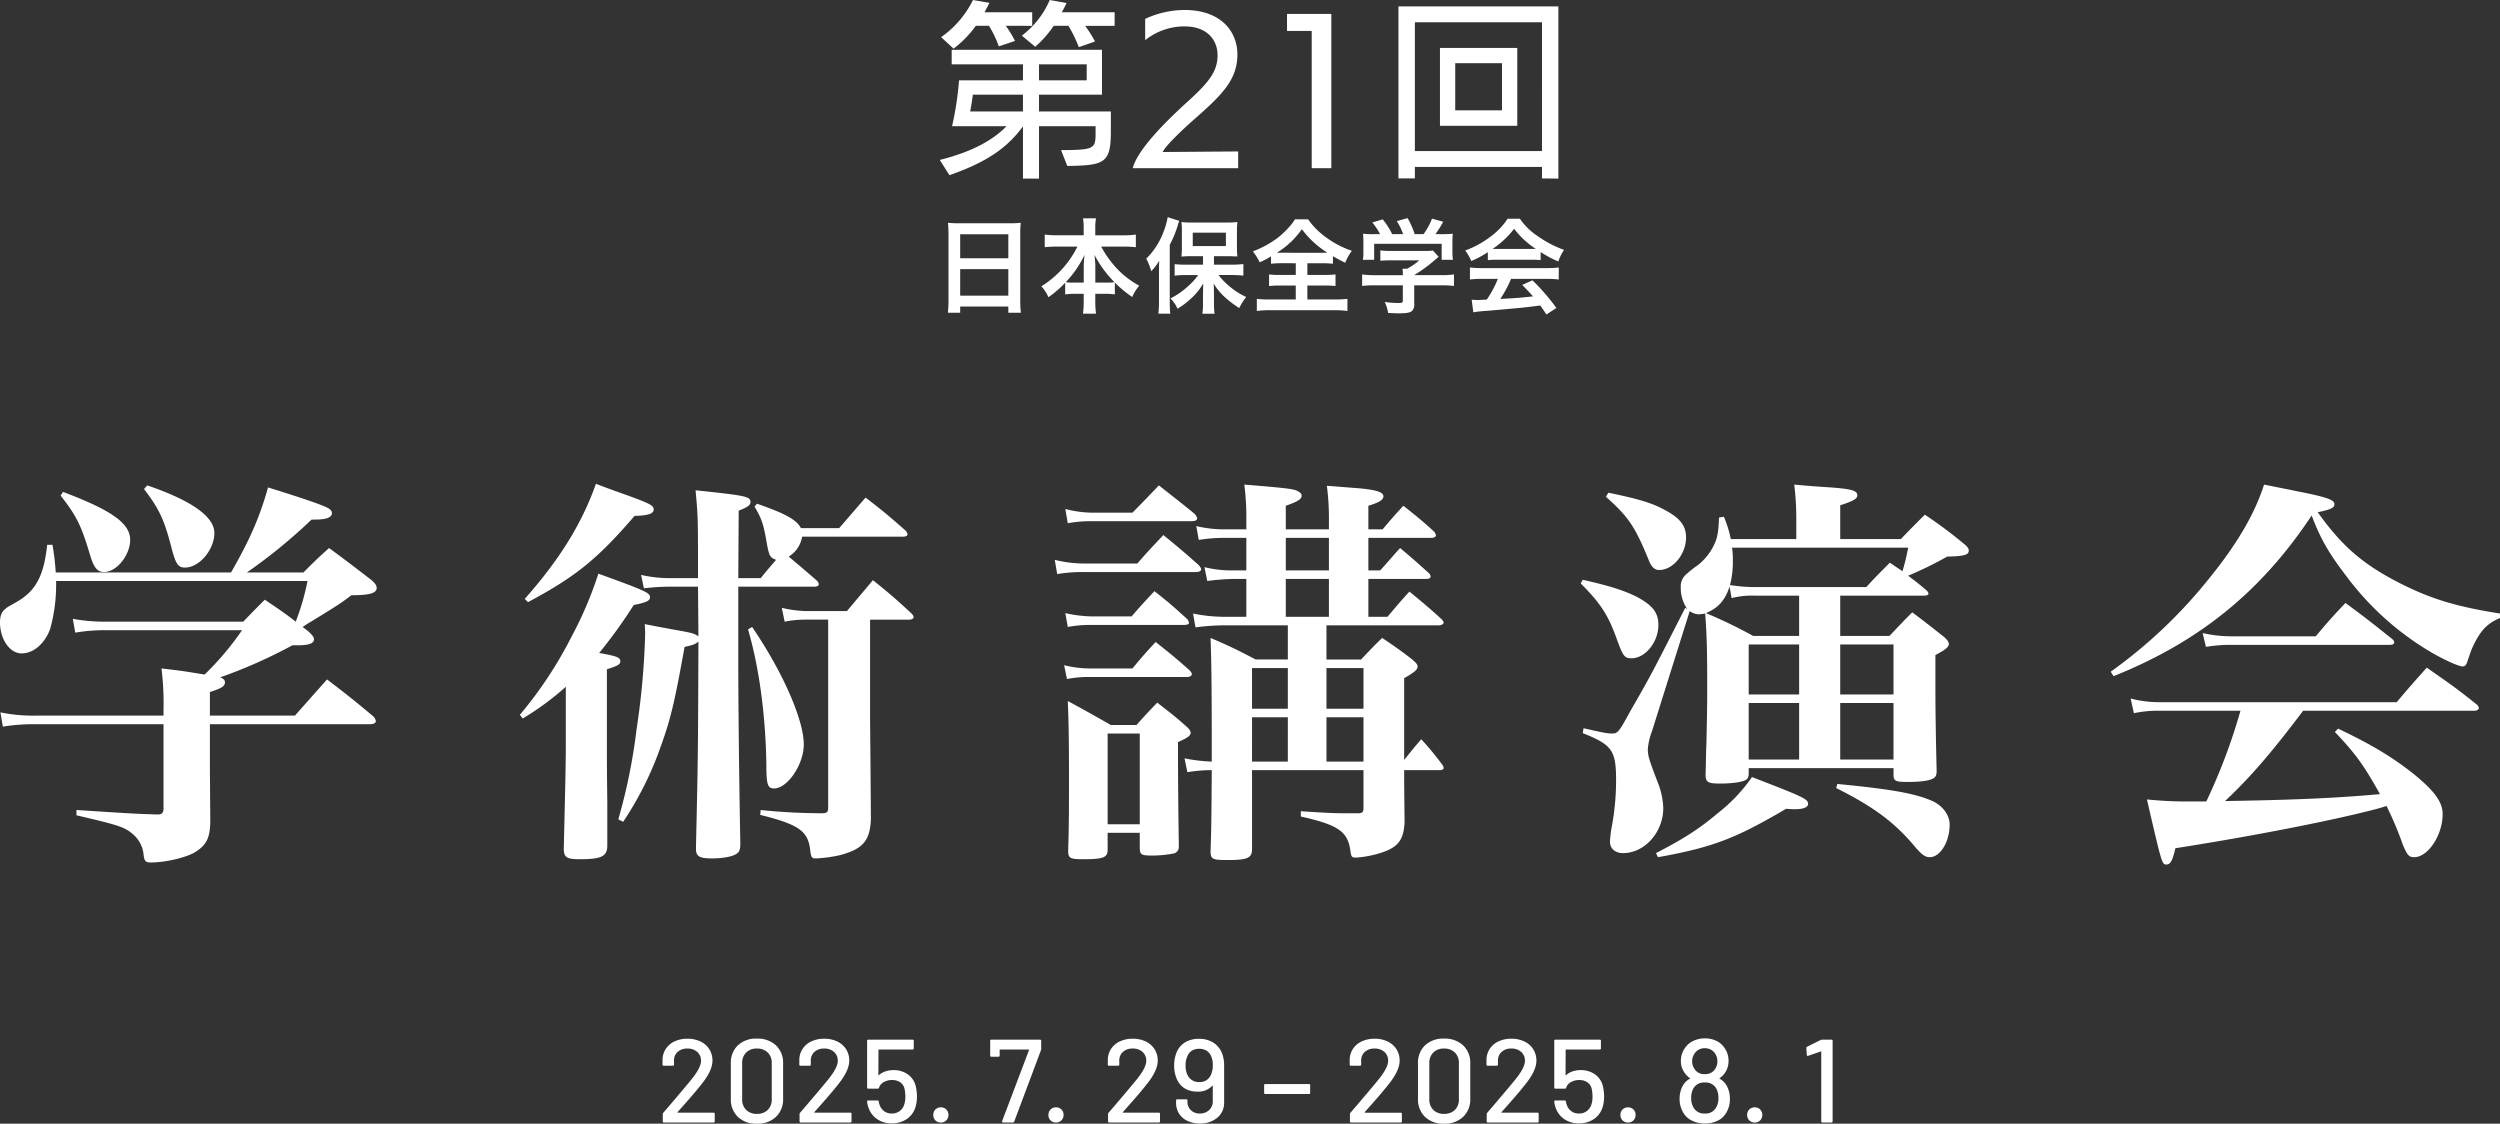
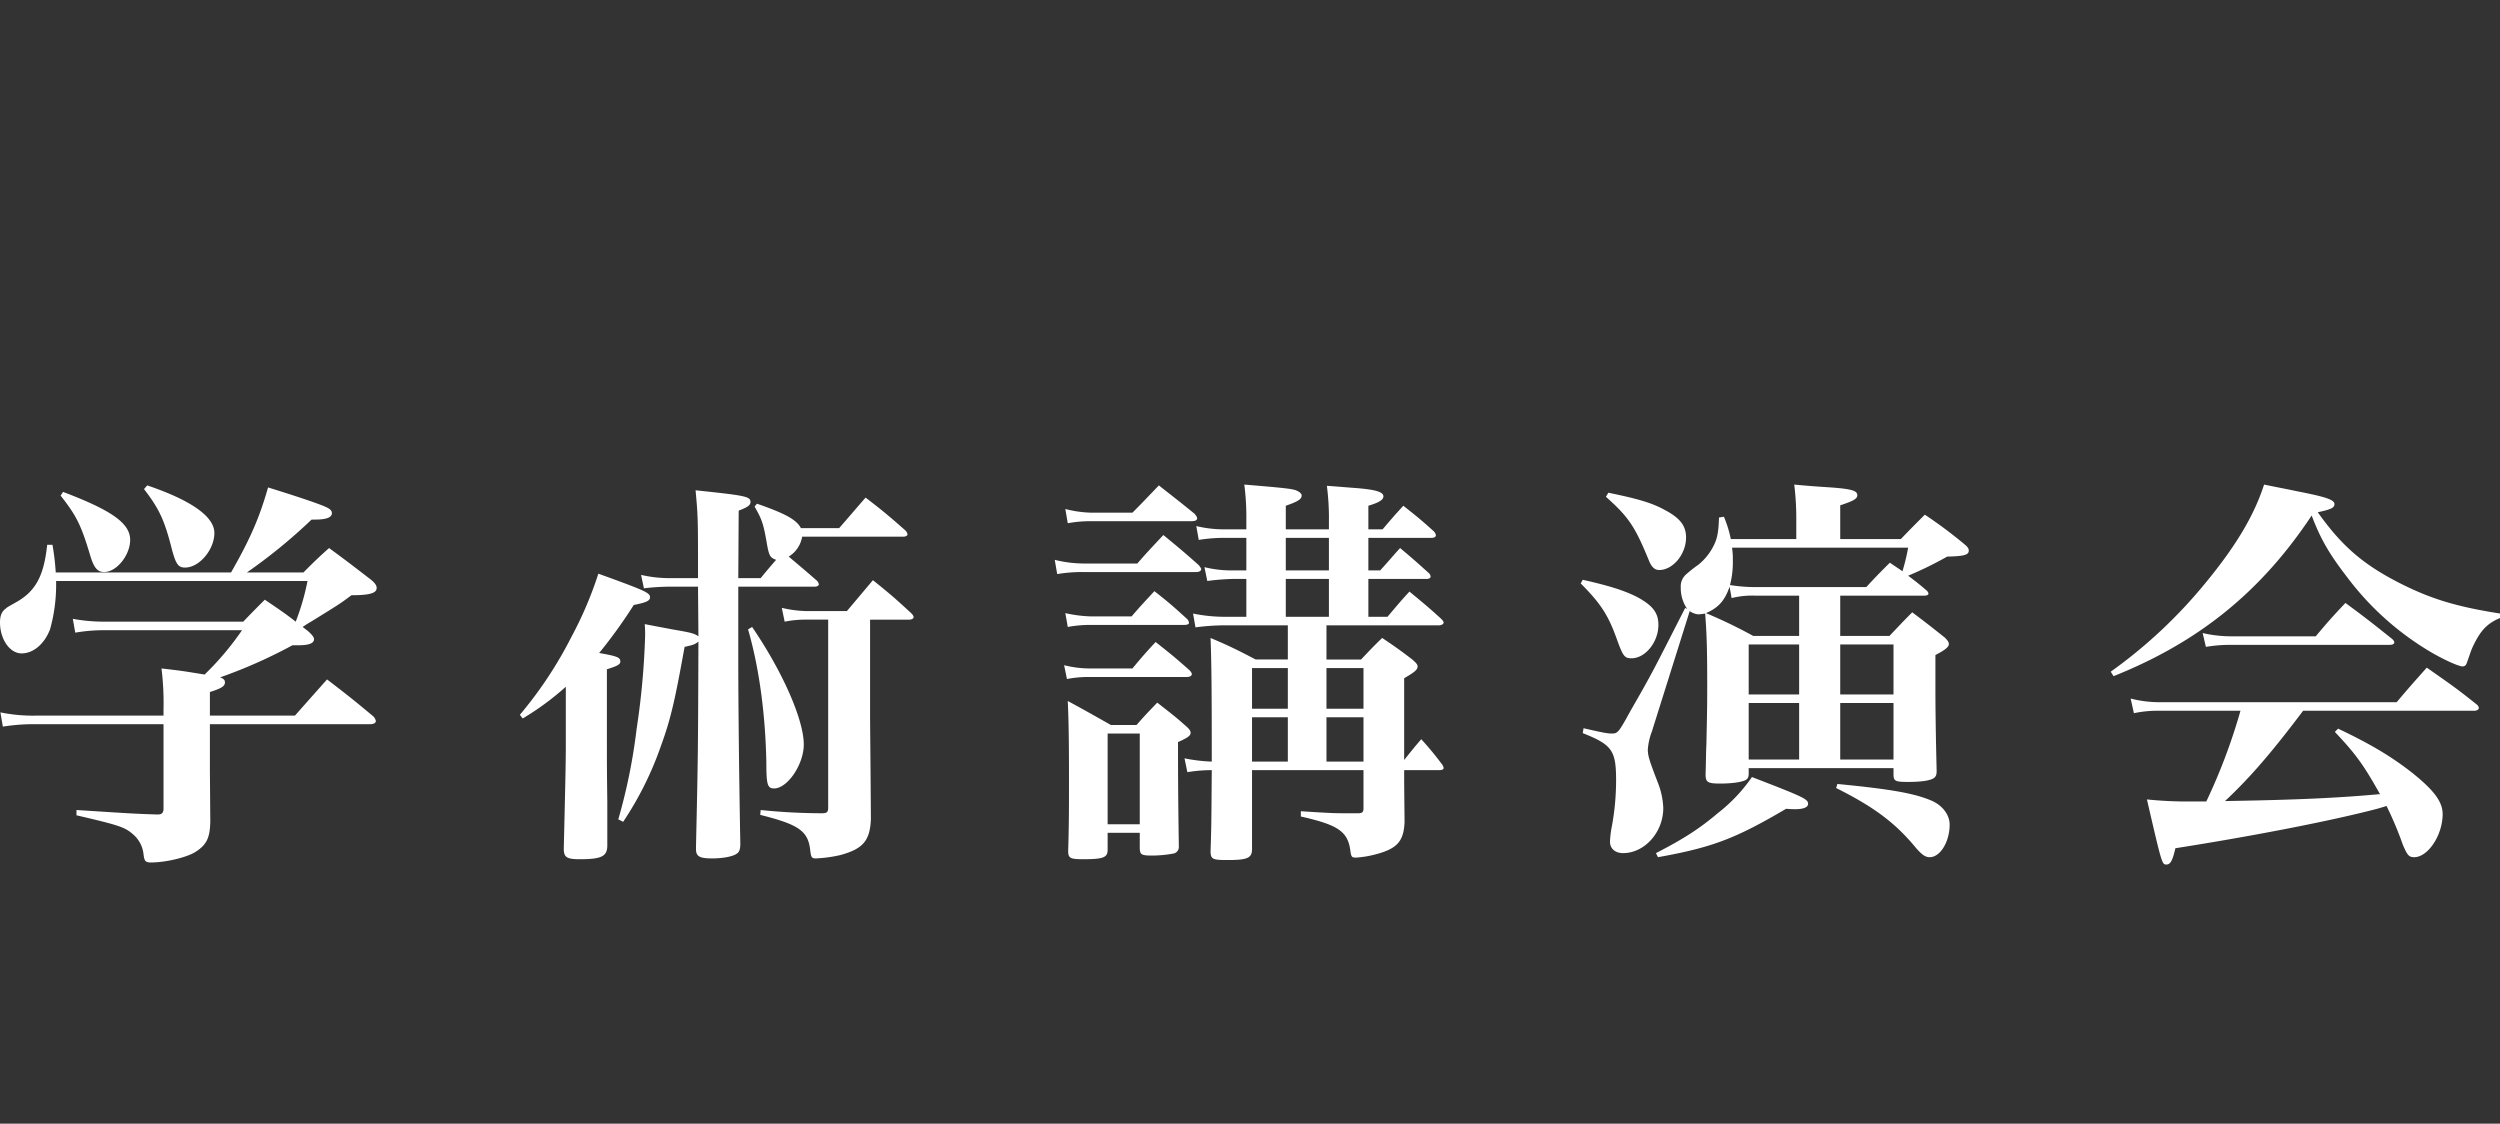
<svg xmlns="http://www.w3.org/2000/svg" width="676.06" height="303.874" viewBox="0 0 676.06 303.874">
  <rect x="0" y="0" width="676.06" height="303.874" fill="#333333" stroke="none" />
  <g transform="translate(-70.18 -645.446)">
-     <path d="M-154.592-2.816a.106.106,0,0,0,0,.112.108.108,0,0,0,.1.048h9.632a.283.283,0,0,1,.32.32V-.32a.283.283,0,0,1-.32.32h-13.408a.283.283,0,0,1-.32-.32V-2.272a.524.524,0,0,1,.16-.384q1.088-1.248,4.992-5.856l2.208-2.656q2.976-3.552,2.976-5.5a3.1,3.1,0,0,0-1.008-2.416A3.83,3.83,0,0,0-151.936-20a3.731,3.731,0,0,0-2.656.928,3.08,3.08,0,0,0-.96,2.432v.96a.283.283,0,0,1-.32.32h-2.464a.283.283,0,0,1-.32-.32v-1.376A5.454,5.454,0,0,1-157.712-20a5.7,5.7,0,0,1,2.384-1.968,8.064,8.064,0,0,1,3.392-.688,7.918,7.918,0,0,1,3.584.768,5.713,5.713,0,0,1,2.368,2.112,5.657,5.657,0,0,1,.832,3.04q0,2.656-2.88,6.272-1.28,1.632-3.04,3.664T-154.592-2.816ZM-133.152.32a7.078,7.078,0,0,1-5.136-1.84,6.557,6.557,0,0,1-1.9-4.944v-9.472a6.5,6.5,0,0,1,1.9-4.928,7.114,7.114,0,0,1,5.136-1.824,7.229,7.229,0,0,1,5.168,1.824,6.447,6.447,0,0,1,1.936,4.928v9.472a6.5,6.5,0,0,1-1.936,4.944A7.192,7.192,0,0,1-133.152.32Zm0-2.656a4.012,4.012,0,0,0,2.944-1.072,3.839,3.839,0,0,0,1.088-2.864v-9.792a3.839,3.839,0,0,0-1.088-2.864A4.012,4.012,0,0,0-133.152-20a3.925,3.925,0,0,0-2.88,1.072,3.839,3.839,0,0,0-1.088,2.864v9.792a3.839,3.839,0,0,0,1.088,2.864A3.925,3.925,0,0,0-133.152-2.336Zm15.552-.48a.106.106,0,0,0,0,.112.108.108,0,0,0,.1.048h9.632a.283.283,0,0,1,.32.32V-.32a.283.283,0,0,1-.32.32H-121.28a.283.283,0,0,1-.32-.32V-2.272a.524.524,0,0,1,.16-.384q1.088-1.248,4.992-5.856l2.208-2.656q2.976-3.552,2.976-5.5a3.1,3.1,0,0,0-1.008-2.416A3.83,3.83,0,0,0-114.944-20a3.731,3.731,0,0,0-2.656.928,3.08,3.08,0,0,0-.96,2.432v.96a.283.283,0,0,1-.32.32h-2.464a.283.283,0,0,1-.32-.32v-1.376A5.454,5.454,0,0,1-120.72-20a5.7,5.7,0,0,1,2.384-1.968,8.064,8.064,0,0,1,3.392-.688,7.918,7.918,0,0,1,3.584.768,5.713,5.713,0,0,1,2.368,2.112,5.657,5.657,0,0,1,.832,3.04q0,2.656-2.88,6.272-1.28,1.632-3.04,3.664T-117.6-2.816Zm27.392-7.1a11.961,11.961,0,0,1,.352,2.912,9.651,9.651,0,0,1-.384,2.784A5.9,5.9,0,0,1-92.56-.976a6.927,6.927,0,0,1-4.08,1.2,6.852,6.852,0,0,1-4-1.152,6.076,6.076,0,0,1-2.336-3.136,5.554,5.554,0,0,1-.352-1.568V-5.7q0-.256.288-.256h2.528a.289.289,0,0,1,.32.288,5.581,5.581,0,0,0,.16.672A3.6,3.6,0,0,0-98.8-3.12a3.35,3.35,0,0,0,2.128.688,3.478,3.478,0,0,0,2.224-.72,3.554,3.554,0,0,0,1.232-2,6.093,6.093,0,0,0,.224-1.856,9.318,9.318,0,0,0-.192-1.952,2.836,2.836,0,0,0-1.136-1.872,3.763,3.763,0,0,0-2.256-.656,4.476,4.476,0,0,0-2.24.56A2.582,2.582,0,0,0-100.1-9.44a.359.359,0,0,1-.352.288h-2.56a.283.283,0,0,1-.32-.32V-22.08a.283.283,0,0,1,.32-.32H-91.04a.283.283,0,0,1,.32.32v2.016a.283.283,0,0,1-.32.32h-9.088a.113.113,0,0,0-.128.128l-.032,6.688q0,.192.16.1a5.128,5.128,0,0,1,1.776-1.008,6.685,6.685,0,0,1,2.128-.336,6.6,6.6,0,0,1,3.856,1.12A5.384,5.384,0,0,1-90.208-9.92ZM-83.392,0a1.993,1.993,0,0,1-1.472-.576,1.993,1.993,0,0,1-.576-1.472,1.993,1.993,0,0,1,.576-1.472A1.993,1.993,0,0,1-83.392-4.1a1.993,1.993,0,0,1,1.472.576,1.993,1.993,0,0,1,.576,1.472A1.993,1.993,0,0,1-81.92-.576,1.993,1.993,0,0,1-83.392,0ZM-66.56,0a.276.276,0,0,1-.24-.112.27.27,0,0,1-.016-.272l7.264-19.2a.106.106,0,0,0,0-.112.108.108,0,0,0-.1-.048H-67.36a.113.113,0,0,0-.128.128v1.5a.283.283,0,0,1-.32.32h-1.92a.283.283,0,0,1-.32-.32V-22.08a.283.283,0,0,1,.32-.32h13.152a.283.283,0,0,1,.32.32v2.144a1.75,1.75,0,0,1-.064.384l-7.232,19.3A.352.352,0,0,1-63.9,0Zm14.3,0a1.993,1.993,0,0,1-1.472-.576A1.993,1.993,0,0,1-54.3-2.048a1.993,1.993,0,0,1,.576-1.472A1.993,1.993,0,0,1-52.256-4.1a1.993,1.993,0,0,1,1.472.576,1.993,1.993,0,0,1,.576,1.472,1.993,1.993,0,0,1-.576,1.472A1.993,1.993,0,0,1-52.256,0Zm18.08-2.816a.106.106,0,0,0,0,.112.108.108,0,0,0,.1.048h9.632a.283.283,0,0,1,.32.32V-.32a.283.283,0,0,1-.32.32H-37.856a.283.283,0,0,1-.32-.32V-2.272a.524.524,0,0,1,.16-.384q1.088-1.248,4.992-5.856l2.208-2.656q2.976-3.552,2.976-5.5a3.1,3.1,0,0,0-1.008-2.416A3.83,3.83,0,0,0-31.52-20a3.731,3.731,0,0,0-2.656.928,3.08,3.08,0,0,0-.96,2.432v.96a.283.283,0,0,1-.32.32H-37.92a.283.283,0,0,1-.32-.32v-1.376A5.454,5.454,0,0,1-37.3-20a5.7,5.7,0,0,1,2.384-1.968,8.064,8.064,0,0,1,3.392-.688,7.918,7.918,0,0,1,3.584.768,5.713,5.713,0,0,1,2.368,2.112,5.657,5.657,0,0,1,.832,3.04q0,2.656-2.88,6.272Q-28.9-8.832-30.656-6.8T-34.176-2.816ZM-7.264-18.464a9.211,9.211,0,0,1,.48,3.1V-5.5A5.249,5.249,0,0,1-8.608-1.312,7.057,7.057,0,0,1-13.376.256a7.591,7.591,0,0,1-3.344-.7,5.357,5.357,0,0,1-2.256-1.968,5.3,5.3,0,0,1-.8-2.9v-.64a.283.283,0,0,1,.32-.32h2.432a.283.283,0,0,1,.32.32v.288a3.1,3.1,0,0,0,.928,2.336,3.311,3.311,0,0,0,2.4.9,3.554,3.554,0,0,0,2.528-.928,3.214,3.214,0,0,0,.992-2.464V-9.856a.108.108,0,0,0-.048-.1q-.048-.032-.112.032a5.038,5.038,0,0,1-4,1.568,6.5,6.5,0,0,1-3.248-.768,5.335,5.335,0,0,1-2.128-2.24,8.594,8.594,0,0,1-.9-4.064,9.074,9.074,0,0,1,.608-3.424,5.711,5.711,0,0,1,2.3-2.8,7,7,0,0,1,3.776-.976,7.05,7.05,0,0,1,4,1.088A5.971,5.971,0,0,1-7.264-18.464Zm-3.1,5.6a6.249,6.249,0,0,0,.512-2.72,5.542,5.542,0,0,0-.416-2.272,3.2,3.2,0,0,0-1.248-1.552,3.686,3.686,0,0,0-2.016-.528,3.605,3.605,0,0,0-2,.528,3.069,3.069,0,0,0-1.2,1.52,5.636,5.636,0,0,0-.48,2.464,5.57,5.57,0,0,0,.544,2.624,3.313,3.313,0,0,0,3.136,1.856A3.206,3.206,0,0,0-10.368-12.864ZM4.352-7.712a.283.283,0,0,1-.32-.32V-10.08a.283.283,0,0,1,.32-.32H16.16a.283.283,0,0,1,.32.32v2.048a.283.283,0,0,1-.32.32Zm26.88,4.9a.106.106,0,0,0,0,.112.108.108,0,0,0,.1.048H40.96a.283.283,0,0,1,.32.32V-.32a.283.283,0,0,1-.32.32H27.552a.283.283,0,0,1-.32-.32V-2.272a.524.524,0,0,1,.16-.384Q28.48-3.9,32.384-8.512l2.208-2.656q2.976-3.552,2.976-5.5a3.1,3.1,0,0,0-1.008-2.416A3.83,3.83,0,0,0,33.888-20a3.731,3.731,0,0,0-2.656.928,3.08,3.08,0,0,0-.96,2.432v.96a.283.283,0,0,1-.32.32H27.488a.283.283,0,0,1-.32-.32v-1.376A5.454,5.454,0,0,1,28.112-20,5.7,5.7,0,0,1,30.5-21.968a8.064,8.064,0,0,1,3.392-.688,7.918,7.918,0,0,1,3.584.768,5.713,5.713,0,0,1,2.368,2.112,5.657,5.657,0,0,1,.832,3.04q0,2.656-2.88,6.272-1.28,1.632-3.04,3.664T31.232-2.816ZM52.672.32a7.078,7.078,0,0,1-5.136-1.84,6.557,6.557,0,0,1-1.9-4.944v-9.472a6.5,6.5,0,0,1,1.9-4.928,7.114,7.114,0,0,1,5.136-1.824,7.229,7.229,0,0,1,5.168,1.824,6.447,6.447,0,0,1,1.936,4.928v9.472A6.5,6.5,0,0,1,57.84-1.52,7.192,7.192,0,0,1,52.672.32Zm0-2.656a4.012,4.012,0,0,0,2.944-1.072A3.839,3.839,0,0,0,56.7-6.272v-9.792a3.839,3.839,0,0,0-1.088-2.864A4.012,4.012,0,0,0,52.672-20a3.925,3.925,0,0,0-2.88,1.072A3.839,3.839,0,0,0,48.7-16.064v9.792a3.839,3.839,0,0,0,1.088,2.864A3.925,3.925,0,0,0,52.672-2.336Zm15.552-.48a.106.106,0,0,0,0,.112.108.108,0,0,0,.1.048h9.632a.283.283,0,0,1,.32.32V-.32a.283.283,0,0,1-.32.32H64.544a.283.283,0,0,1-.32-.32V-2.272a.524.524,0,0,1,.16-.384Q65.472-3.9,69.376-8.512l2.208-2.656q2.976-3.552,2.976-5.5a3.1,3.1,0,0,0-1.008-2.416A3.83,3.83,0,0,0,70.88-20a3.731,3.731,0,0,0-2.656.928,3.08,3.08,0,0,0-.96,2.432v.96a.283.283,0,0,1-.32.32H64.48a.283.283,0,0,1-.32-.32v-1.376A5.454,5.454,0,0,1,65.1-20a5.7,5.7,0,0,1,2.384-1.968,8.064,8.064,0,0,1,3.392-.688,7.918,7.918,0,0,1,3.584.768,5.713,5.713,0,0,1,2.368,2.112,5.657,5.657,0,0,1,.832,3.04q0,2.656-2.88,6.272Q73.5-8.832,71.744-6.8T68.224-2.816Zm27.392-7.1a11.961,11.961,0,0,1,.352,2.912,9.651,9.651,0,0,1-.384,2.784,5.9,5.9,0,0,1-2.32,3.248,6.927,6.927,0,0,1-4.08,1.2,6.852,6.852,0,0,1-4-1.152,6.076,6.076,0,0,1-2.336-3.136A5.554,5.554,0,0,1,82.5-5.632V-5.7q0-.256.288-.256h2.528a.289.289,0,0,1,.32.288,5.581,5.581,0,0,0,.16.672A3.6,3.6,0,0,0,87.024-3.12a3.35,3.35,0,0,0,2.128.688,3.478,3.478,0,0,0,2.224-.72,3.554,3.554,0,0,0,1.232-2,6.093,6.093,0,0,0,.224-1.856A9.318,9.318,0,0,0,92.64-8.96,2.836,2.836,0,0,0,91.5-10.832a3.763,3.763,0,0,0-2.256-.656,4.476,4.476,0,0,0-2.24.56,2.582,2.582,0,0,0-1.28,1.488.359.359,0,0,1-.352.288h-2.56a.283.283,0,0,1-.32-.32V-22.08a.283.283,0,0,1,.32-.32H94.784a.283.283,0,0,1,.32.32v2.016a.283.283,0,0,1-.32.32H85.7a.113.113,0,0,0-.128.128l-.032,6.688q0,.192.16.1a5.128,5.128,0,0,1,1.776-1.008,6.685,6.685,0,0,1,2.128-.336,6.6,6.6,0,0,1,3.856,1.12A5.384,5.384,0,0,1,95.616-9.92ZM102.432,0a1.993,1.993,0,0,1-1.472-.576,1.993,1.993,0,0,1-.576-1.472,1.993,1.993,0,0,1,.576-1.472,1.993,1.993,0,0,1,1.472-.576,1.993,1.993,0,0,1,1.472.576,1.993,1.993,0,0,1,.576,1.472A1.993,1.993,0,0,1,103.9-.576,1.993,1.993,0,0,1,102.432,0Zm26.88-9.568a7.082,7.082,0,0,1,.672,3.2,6.984,6.984,0,0,1-.9,3.584A5.335,5.335,0,0,1,126.8-.544a7.556,7.556,0,0,1-3.568.8,7.722,7.722,0,0,1-3.616-.816,5.425,5.425,0,0,1-2.368-2.352,6.878,6.878,0,0,1-.864-3.488,7.393,7.393,0,0,1,.7-3.232,4.753,4.753,0,0,1,2.08-2.208q.16-.064,0-.16a5.969,5.969,0,0,1-1.536-1.6,5.41,5.41,0,0,1-.9-3.072,5.931,5.931,0,0,1,1.088-3.456,5.524,5.524,0,0,1,2.224-1.92,7.086,7.086,0,0,1,3.184-.7,6.86,6.86,0,0,1,3.168.7,5.6,5.6,0,0,1,2.176,1.92,6.056,6.056,0,0,1,1.056,3.456,5.72,5.72,0,0,1-.9,3.136,5.418,5.418,0,0,1-1.5,1.536q-.16.1,0,.16A4.918,4.918,0,0,1,129.312-9.568ZM120.224-18.3a3.428,3.428,0,0,0-.448,1.632,3.633,3.633,0,0,0,.608,2.144,3.03,3.03,0,0,0,2.816,1.44,3.132,3.132,0,0,0,2.848-1.472,3.663,3.663,0,0,0,.544-2.144,3.259,3.259,0,0,0-.416-1.632,3.255,3.255,0,0,0-1.184-1.28,3.371,3.371,0,0,0-1.824-.48,3.251,3.251,0,0,0-1.76.48A3.2,3.2,0,0,0,120.224-18.3Zm5.92,14.432a4.624,4.624,0,0,0,.736-2.752,5.221,5.221,0,0,0-.544-2.528,3.255,3.255,0,0,0-3.136-1.664,3.244,3.244,0,0,0-3.072,1.568,5.153,5.153,0,0,0-.608,2.656,4.7,4.7,0,0,0,.672,2.624,3.276,3.276,0,0,0,3.04,1.536A3.214,3.214,0,0,0,126.144-3.872ZM136.7,0a1.993,1.993,0,0,1-1.472-.576,1.993,1.993,0,0,1-.576-1.472,1.993,1.993,0,0,1,.576-1.472A1.993,1.993,0,0,1,136.7-4.1a1.993,1.993,0,0,1,1.472.576,1.993,1.993,0,0,1,.576,1.472,1.993,1.993,0,0,1-.576,1.472A1.993,1.993,0,0,1,136.7,0ZM154.5-22.3a.917.917,0,0,1,.416-.1h2.528a.283.283,0,0,1,.32.32V-.32a.283.283,0,0,1-.32.32h-2.432a.283.283,0,0,1-.32-.32V-19.1a.108.108,0,0,0-.048-.1.106.106,0,0,0-.112,0l-3.36,1.152a.356.356,0,0,1-.16.032q-.192,0-.224-.256l-.128-1.824q0-.32.192-.384Z" transform="translate(408 949)" fill="#fff" />
-     <path d="M-81.326-1.372a29.369,29.369,0,0,1-.168,3.388h3.332V.336h13.02v1.68h3.388a28.366,28.366,0,0,1-.168-3.388V-19.46a25.3,25.3,0,0,1,.14-2.856,22.53,22.53,0,0,1-3.024.14H-78.358a24.718,24.718,0,0,1-3.108-.14c.084.924.14,1.9.14,3Zm3.164-17.836h13.02v6.5h-13.02Zm0,9.436h13.02V-2.6h-13.02Zm31.7-6.1A26.332,26.332,0,0,1-56.21-5.124a9.651,9.651,0,0,1,1.9,2.94A26.767,26.767,0,0,0-49.77-6.1V-2.94a20.031,20.031,0,0,1,2.8-.168h2.212v1.9a25.854,25.854,0,0,1-.2,3.472h3.528a25.3,25.3,0,0,1-.2-3.472v-1.9h2.492a20.315,20.315,0,0,1,2.8.168V-6.132a31.214,31.214,0,0,0,4.7,3.892,11.425,11.425,0,0,1,1.9-3.052,23.958,23.958,0,0,1-6.1-4.7,27.765,27.765,0,0,1-4.2-5.88h5.992a33.071,33.071,0,0,1,3.388.168v-3.416a22.99,22.99,0,0,1-3.388.2h-7.588v-2.016a13.979,13.979,0,0,1,.2-2.576h-3.5a17.4,17.4,0,0,1,.168,2.6v1.988h-7.2a24.257,24.257,0,0,1-3.332-.2v3.416a31.972,31.972,0,0,1,3.332-.168Zm4.844,9.744v-4.424a22.626,22.626,0,0,0-.252-3.108,30.308,30.308,0,0,0,5.432,7.42,17.521,17.521,0,0,1-2.464.112Zm-3.136,0h-2.38a17.726,17.726,0,0,1-2.492-.112,27.767,27.767,0,0,0,5.1-7.42,27.419,27.419,0,0,0-.224,3.136ZM-12.5-10.976h-4.62c-1.26,0-2.156-.056-3.052-.14v3.108a25.37,25.37,0,0,1,3.052-.168h3.332a17.761,17.761,0,0,1-2.688,2.968,21.884,21.884,0,0,1-4.816,3.36A9.412,9.412,0,0,1-19.39.924a19.977,19.977,0,0,0,3.36-2.492,16.128,16.128,0,0,0,3.584-4.34c-.028,1.736-.056,2.744-.056,2.968V-.308a20.005,20.005,0,0,1-.168,2.6h3.3A19.577,19.577,0,0,1-9.534-.28v-2.6c0-.756-.028-2.072-.084-3A16.3,16.3,0,0,0-6.258-1.9,28.568,28.568,0,0,0-2.7.756a15.984,15.984,0,0,1,1.876-3A19.309,19.309,0,0,1-5.306-5.1a18.523,18.523,0,0,1-3-3.08H-4.55a28.752,28.752,0,0,1,2.968.168v-3.136a26.4,26.4,0,0,1-3.052.168h-4.9v-2.3h3.556c.364,0,.812,0,1.344.028a5.971,5.971,0,0,0,.616.028,6.136,6.136,0,0,1,.812.028,22.736,22.736,0,0,1-.112-2.632V-19.8a24.029,24.029,0,0,1,.112-2.716,22.936,22.936,0,0,1-3.08.14h-8.932a21.9,21.9,0,0,1-3.108-.14,22.724,22.724,0,0,1,.112,2.548v4.088a25,25,0,0,1-.112,2.716,26.156,26.156,0,0,1,2.856-.112H-12.5Zm-2.772-8.652h8.96v3.612h-8.96ZM-24.4-1.008a29.394,29.394,0,0,1-.168,3.276h3.22A30.511,30.511,0,0,1-21.49-.98V-16.352a29.408,29.408,0,0,0,2.156-5.208,7.712,7.712,0,0,1,.42-1.26l-3.136-1.008a19.566,19.566,0,0,1-1.064,3.808,20,20,0,0,1-4.732,7.42A15.516,15.516,0,0,1-26.5-9.212a14.294,14.294,0,0,0,2.156-2.828c-.056,1.512-.056,2.156-.056,3.08Zm36.988-10.36V-8.2H8.47a23.4,23.4,0,0,1-3.108-.14v3.136a27.922,27.922,0,0,1,3.108-.14h4.116v3.78H5.642a28.449,28.449,0,0,1-3.584-.168V1.54a24.146,24.146,0,0,1,3.5-.2H23.03a24.568,24.568,0,0,1,3.528.2V-1.736A29.5,29.5,0,0,1,23-1.568h-7.28v-3.78h4.536a27.716,27.716,0,0,1,3.08.14V-8.344a26.274,26.274,0,0,1-3.08.14H15.722v-3.164H19.67a27.3,27.3,0,0,1,2.968.14v-2.044c1.26.728,2.072,1.176,3.332,1.764a13.234,13.234,0,0,1,1.792-3.22,25.372,25.372,0,0,1-6.86-3.556,20.429,20.429,0,0,1-4.984-4.956H12.362a11.761,11.761,0,0,1-1.512,2.016,25.082,25.082,0,0,1-3.08,2.94,27.161,27.161,0,0,1-6.776,3.7A17.649,17.649,0,0,1,2.842-11.62a24.918,24.918,0,0,0,3.052-1.6v1.988a27.513,27.513,0,0,1,3.052-.14ZM8.722-14.2c-.42,0-.672,0-1.232-.028a22.477,22.477,0,0,0,6.748-6.356,25.106,25.106,0,0,0,6.888,6.356c-.532.028-.728.028-1.316.028ZM41.538-5.4V-1.26c0,.56-.2.644-1.428.644A25.487,25.487,0,0,1,36.638-.9a10.625,10.625,0,0,1,.924,2.968c1.456.084,2.38.112,2.744.112,2.52,0,3.472-.224,3.948-.924A2.7,2.7,0,0,0,44.618-.5V-5.4H51.9a27.661,27.661,0,0,1,3.472.168V-8.344a23.063,23.063,0,0,1-3.444.2H44.618v-.028a39.2,39.2,0,0,0,5.6-4.088c.532-.448.532-.448,1.008-.84l-1.54-1.708a12.655,12.655,0,0,1-2.128.112H38.29a20.419,20.419,0,0,1-2.828-.14v2.8a27.739,27.739,0,0,1,2.8-.112h7.7a14.828,14.828,0,0,1-3.3,2.268h-1.2a13.1,13.1,0,0,1,.084,1.54v.2H33.922a23.759,23.759,0,0,1-3.388-.2v3.108A27.279,27.279,0,0,1,33.95-5.4ZM34.062-19.236a26.929,26.929,0,0,1-3.3-.112,18.4,18.4,0,0,1,.112,2.324v2.576a12.276,12.276,0,0,1-.14,2.156h3.052v-4.34H52.038v4.34H55.09a16.974,16.974,0,0,1-.14-2.128v-2.6a17.572,17.572,0,0,1,.112-2.324,33.7,33.7,0,0,1-3.444.112h-1.26a29.335,29.335,0,0,0,2.1-3.36l-3.024-.84a18.551,18.551,0,0,1-2.3,4.2h-2.38a22.155,22.155,0,0,0-1.932-4.34l-2.912.812a16.376,16.376,0,0,1,1.708,3.528H38.654a20.644,20.644,0,0,0-2.548-4l-2.828.84a16.22,16.22,0,0,1,2.1,3.164Zm30.464,7.028a22.4,22.4,0,0,1,2.408-.112h9.352a21.27,21.27,0,0,1,2.52.112v-2.184a29.856,29.856,0,0,0,4.788,2.548,12.469,12.469,0,0,1,1.54-3.136,29.6,29.6,0,0,1-7.2-3.78,17,17,0,0,1-4.732-4.648H69.874a18.437,18.437,0,0,1-4.424,4.7,26.129,26.129,0,0,1-7.028,3.892,13,13,0,0,1,1.624,2.856,26.346,26.346,0,0,0,4.48-2.408Zm2.436-3.024c-.5,0-.672,0-1.148-.028a23.9,23.9,0,0,0,5.824-5.432A22.809,22.809,0,0,0,77.49-15.26c-.532.028-.784.028-1.232.028Zm.28,8.092a28.993,28.993,0,0,1-3,5.6c-1.428.084-2.268.112-2.464.112-.392,0-.868-.028-1.624-.084L60.606,1.9a33.3,33.3,0,0,1,3.612-.392c1.12-.084,6.664-.588,9.436-.84C74.69.56,76.37.364,78.694.056c.476.672.756,1.064,1.68,2.436L83.062.728a57.3,57.3,0,0,0-6.468-7.476L73.822-5.516c1.568,1.624,2.044,2.128,2.94,3.108-3.92.42-3.92.42-8.876.7A30.438,30.438,0,0,0,70.8-7.14H80.43a26.051,26.051,0,0,1,3.276.168V-10.22a26.363,26.363,0,0,1-3.276.168H62.986a27.5,27.5,0,0,1-3.3-.168v3.248a26.231,26.231,0,0,1,3.3-.168Z" transform="translate(408 728)" fill="#fff" />
-     <path d="M60.94-30.03v-6.38c3.08-.99,4.07-1.54,4.07-2.64,0-.55-.33-.99-1.32-1.32a134.976,134.976,0,0,0,19.58-8.69h1.65c2.86,0,4.18-.55,4.18-1.65,0-.55-.55-1.21-1.65-2.2l-1.43-1.1c.99-.66,1.65-1.1,2.09-1.32,8.03-4.95,8.03-4.95,11.11-7.26,4.95,0,6.82-.55,6.82-1.98,0-.66-.44-1.32-1.65-2.31-4.73-3.63-6.27-4.84-11.22-8.47-3.08,2.75-3.96,3.63-6.93,6.6H70.95a145.868,145.868,0,0,0,17.49-14.3h.99c2.97,0,4.51-.55,4.51-1.76,0-.55-.44-1.1-1.43-1.54-1.76-.88-8.03-2.97-15.84-5.39-2.31,8.14-4.84,13.97-10.01,22.99H19.25a65.7,65.7,0,0,0-.88-7.48H16.94c-.88,8.36-3.08,12.54-8.36,15.51-2.53,1.43-2.53,1.43-2.86,1.76-1.1.77-1.54,1.98-1.54,3.74,0,4.51,2.64,8.36,5.83,8.36s6.16-2.53,7.7-6.49a44.561,44.561,0,0,0,1.65-12.1v-.99H87.34a64.257,64.257,0,0,1-3.19,11c-2.53-1.98-3.96-2.97-8.36-5.94-2.53,2.53-3.3,3.3-5.83,5.94H32.34a46.6,46.6,0,0,1-8.47-.77l.66,3.74a45.245,45.245,0,0,1,7.92-.66H69.63A77.907,77.907,0,0,1,59.51-41.14c-6.05-.99-6.05-.99-11.66-1.65a75.705,75.705,0,0,1,.55,11v1.76H13.64a43.5,43.5,0,0,1-9.35-.88l.66,3.85a53.655,53.655,0,0,1,8.69-.66H48.4V-4.95c0,1.21-.44,1.65-1.54,1.65h-.33c-6.38-.22-6.38-.22-21.67-1.21v1.43C36.19-.44,37.84.11,39.93,1.87a8.266,8.266,0,0,1,3.08,5.72c.22,1.76.55,2.09,1.98,2.09,3.96,0,9.46-1.32,11.88-2.75,3.19-1.98,4.07-3.85,4.18-8.25L60.94-15.4V-27.72h43.34c.99,0,1.54-.33,1.54-.88a2.618,2.618,0,0,0-.66-1.21c-5.28-4.4-6.93-5.72-12.54-10.01-3.52,3.96-3.52,3.96-8.69,9.79ZM20.57-89.54c4.29,5.5,5.5,7.81,8.03,16.28.99,3.3,1.98,4.4,3.74,4.4,3.41,0,7.04-4.62,7.04-8.69,0-4.51-5.06-8.03-18.15-12.98ZM43.12-91.3c4.07,5.28,5.5,8.36,7.37,15.62,1.21,4.73,1.87,5.61,3.74,5.61,3.85,0,7.92-4.84,7.92-9.35,0-4.4-6.16-8.8-18.15-12.87ZM220.77-80.74c-1.21-2.31-4.29-3.96-11.88-6.6l-.66.77c2.09,3.63,2.42,4.73,3.41,10.45.55,2.97.88,3.41,2.42,3.96-1.43,1.65-2.2,2.53-4.18,4.95h-6.05l.11-18.26c2.31-.88,3.19-1.43,3.19-2.31,0-1.54-1.32-1.76-14.85-3.19.66,7.26.66,7.26.66,23.76h-7.81a34.2,34.2,0,0,1-7.59-.88l.77,3.63a60.686,60.686,0,0,1,6.49-.44h8.14l.11,13.42c-1.1-.77-1.87-.99-7.04-1.87-1.65-.33-4.18-.77-7.48-1.43.11,1.32.11,2.42.11,2.97a206.207,206.207,0,0,1-2.31,25.41,153.1,153.1,0,0,1-4.95,24.42l1.32.66a89.773,89.773,0,0,0,10.23-20.57c2.64-7.26,3.74-12.1,6.38-26.73,2.42-.55,2.75-.66,3.74-1.43-.11,30.8-.11,30.8-.66,55.55v.55c0,1.98.99,2.53,4.29,2.53,3.19,0,5.94-.55,6.93-1.43.55-.44.77-1.21.77-2.53-.33-17.6-.55-38.28-.55-49.39V-64.9H224.4c.66,0,1.21-.22,1.21-.66a1.813,1.813,0,0,0-.55-.99c-3.52-3.08-4.62-3.96-7.59-6.49a7.792,7.792,0,0,0,3.63-5.39h27.39c.55,0,1.1-.22,1.1-.66a2.01,2.01,0,0,0-.66-1.1c-4.51-3.96-5.94-5.17-10.67-8.8-2.42,2.75-4.73,5.5-7.15,8.25Zm18.7,24.75h10.56c.77,0,1.21-.33,1.21-.66s-.22-.66-.66-1.1c-4.4-4.07-5.83-5.28-10.34-8.91L233.2-58.3H222.42a31.357,31.357,0,0,1-6.82-.88l.77,3.74a28.469,28.469,0,0,1,5.72-.55h6.05V-5.17c0,1.21-.33,1.54-1.65,1.54a162.815,162.815,0,0,1-16.61-.88l-.11,1.32c10.56,2.64,12.98,4.4,13.53,9.68.22,1.87.44,2.09,1.54,2.09a36.507,36.507,0,0,0,6.49-.88c6.16-1.65,8.14-3.85,8.36-9.79-.11-16.72-.22-25.85-.22-27.61Zm-82.28,34.1c0,5.06-.22,13.86-.55,27.83,0,2.31.77,2.86,4.29,2.86,5.94,0,7.48-.77,7.48-3.74V-6.49c-.11-9.13-.11-9.68-.11-16.94V-42.57c2.86-.88,3.63-1.32,3.63-2.09,0-1.1-.77-1.43-5.72-2.31a133.9,133.9,0,0,0,9.35-12.98c3.3-.66,4.4-1.1,4.4-2.09,0-1.21-1.21-1.76-13.97-6.38a101.9,101.9,0,0,1-7.26,17.05,109.861,109.861,0,0,1-13.97,21.12l.77.99a74.346,74.346,0,0,0,11.66-8.58ZM146.96-60.72c12.76-6.82,18.7-11.55,28.82-23.32,3.63-.11,5.17-.55,5.17-1.76,0-1.1-1.1-1.65-8.47-4.29-1.54-.55-4.07-1.43-7.15-2.64-3.74,10.67-9.79,20.46-19.25,31.13Zm59.51,7.37c3.08,10.56,4.73,23.43,4.95,36.19,0,5.83.33,6.82,2.09,6.82,3.63,0,8.03-6.49,8.03-11.88,0-6.71-5.72-19.69-13.97-31.79Zm156.42-1.1h30.36c.77,0,1.32-.33,1.32-.77q0-.33-.66-.99c-3.63-3.3-4.73-4.18-8.58-7.37-2.64,2.86-3.41,3.85-5.94,6.82h-5.17V-66.99h15.62c.77,0,1.21-.22,1.21-.66a1.488,1.488,0,0,0-.55-.99c-3.3-2.97-4.29-3.85-7.7-6.71-2.31,2.53-2.97,3.41-5.39,6.05h-3.19v-8.8h16.94c.88,0,1.32-.22,1.32-.77a2.263,2.263,0,0,0-.55-.99c-3.41-3.08-4.51-3.96-8.25-6.93-2.42,2.64-3.19,3.52-5.61,6.38h-3.85v-6.38c2.97-.88,4.07-1.65,4.07-2.53,0-1.21-2.09-1.87-8.14-2.31-1.65-.11-3.96-.33-7.15-.55a69.09,69.09,0,0,1,.55,9.79v1.98H351.89v-6.38c3.19-1.1,4.29-1.76,4.29-2.75,0-.55-.55-.99-1.54-1.43-1.43-.44-3.3-.66-13.97-1.54a68.468,68.468,0,0,1,.55,9.68v2.42h-6.49a31.964,31.964,0,0,1-7.04-.88l.66,3.74a42.853,42.853,0,0,1,6.38-.55h6.49v8.8h-3.74a30.379,30.379,0,0,1-7.59-.88l.77,3.74a61.858,61.858,0,0,1,6.82-.55h3.74v10.23h-6.27a41.993,41.993,0,0,1-8.14-.88l.66,3.74a61.477,61.477,0,0,1,7.48-.55h17.49v9.24h-8.69c-5.28-2.75-6.82-3.52-12.21-5.83.22,5.61.33,12.54.33,30.25v3.19a45.141,45.141,0,0,1-7.37-.88l.77,3.74a40,40,0,0,1,6.6-.55C331.76,0,331.76,0,331.54,6.82c.11,1.98.55,2.2,4.62,2.2,5.39,0,6.6-.55,6.6-2.97V-15.29H372.9V-5.17c0,1.21-.22,1.43-1.21,1.54h-3.41c-2.86,0-4.07,0-12.32-.55v1.43c10.23,2.31,12.76,4.07,13.42,9.46.22,1.54.44,1.65,1.54,1.65a27.656,27.656,0,0,0,5.28-.88c5.83-1.54,7.59-3.52,7.81-8.8-.11-10.12-.11-10.12-.11-13.97h9.57c.66,0,1.1-.22,1.1-.55a1.756,1.756,0,0,0-.33-.88,82.983,82.983,0,0,0-5.72-6.93c-1.98,2.31-1.98,2.31-4.62,5.61V-40.15c2.86-1.65,3.63-2.31,3.63-3.19,0-.55-.44-.99-1.43-1.87-3.3-2.53-4.4-3.3-8.14-5.83-2.53,2.42-3.3,3.3-5.72,5.83h-9.35Zm0,36.85V-29.59H372.9V-17.6Zm-10.45,0h-9.68V-29.59h9.68Zm10.45-14.3v-11H372.9v11Zm-10.45,0h-9.68v-11h9.68Zm-.55-46.2h11.66v8.8H351.89Zm0,11.11h11.66v10.23H351.89ZM292.93-82.06a33.422,33.422,0,0,1,6.16-.55h27.17c1.1,0,1.65-.22,1.65-.77,0-.33-.22-.66-.66-1.21-4.18-3.41-5.5-4.4-9.68-7.7-2.97,3.08-3.96,4.18-7.15,7.37H299.09a30.659,30.659,0,0,1-6.82-.99Zm-2.86,13.75a41.074,41.074,0,0,1,7.04-.55h30.58c.77,0,1.32-.33,1.32-.77,0-.22-.22-.55-.66-1.1-3.96-3.52-5.28-4.62-9.57-8.14-3.08,3.3-4.07,4.29-7.04,7.7H297.11a32.565,32.565,0,0,1-7.7-.99Zm2.86,14.3a33.124,33.124,0,0,1,6.05-.55h25.41c.88,0,1.32-.22,1.32-.55a1.977,1.977,0,0,0-.44-.99c-3.63-3.3-4.84-4.4-8.91-7.59-2.64,2.86-3.52,3.74-6.16,6.82H298.98a36.226,36.226,0,0,1-6.71-.88Zm-.22,14.08a29.8,29.8,0,0,1,5.94-.55h26.51c.77,0,1.32-.33,1.32-.77,0-.22-.11-.44-.55-.99-3.85-3.41-5.06-4.4-9.24-7.7-2.75,2.97-3.63,3.96-6.27,7.15H298.65a28.057,28.057,0,0,1-6.71-.88Zm11,41.58h8.69v4.4c.11,1.54.55,1.76,3.41,1.76a32.158,32.158,0,0,0,5.72-.55,1.778,1.778,0,0,0,1.43-1.87V4.84c-.22-13.75-.22-22.99-.22-27.72,2.75-1.21,3.41-1.76,3.41-2.53,0-.44-.33-.99-1.1-1.65-3.19-2.86-4.29-3.63-7.92-6.49-2.42,2.53-3.19,3.3-5.61,6.05h-6.93c-5.06-2.86-6.6-3.74-11.66-6.49.22,4.84.33,9.9.33,21.12,0,7.81,0,12.32-.22,19.36,0,1.98.44,2.31,3.96,2.31,5.5,0,6.71-.44,6.71-2.53Zm0-26.84h8.69V-.66h-8.69ZM501.82-62.48h22.77c.66,0,1.1-.22,1.1-.55a1.6,1.6,0,0,0-.55-.88c-2.31-1.98-3.08-2.53-4.95-3.96a100.154,100.154,0,0,0,10.56-5.17c4.62-.11,5.83-.44,5.83-1.65,0-.44-.22-.88-.99-1.54a121.946,121.946,0,0,0-10.89-8.14c-2.75,2.75-3.74,3.74-6.49,6.6H501.82V-86.9c3.63-1.21,4.62-1.76,4.62-2.75,0-1.32-1.87-1.76-8.8-2.2-1.76-.11-4.84-.33-8.25-.66a75.835,75.835,0,0,1,.55,9.24v5.5H472.23a30.471,30.471,0,0,0-1.87-6.05l-1.32.22c-.11,3.19-.33,4.95-.99,6.6a15.3,15.3,0,0,1-4.73,6.27,30.959,30.959,0,0,0-3.08,2.42,4.314,4.314,0,0,0-1.54,3.63,9.906,9.906,0,0,0,1.76,5.83l-.55-.33C451-41.69,451-41.58,445.06-31.24c-3.19,5.83-3.41,6.05-5.06,6.05-1.21,0-2.75-.33-7.59-1.43l-.22,1.32c8.03,3.19,9.02,4.73,9.02,12.87a68.665,68.665,0,0,1-1.1,12.1,27.78,27.78,0,0,0-.55,4.4c0,1.87,1.43,3.08,3.52,3.08,5.83,0,10.89-5.61,10.89-12.21a20.84,20.84,0,0,0-1.54-7.04c-2.2-5.72-2.64-7.04-2.64-8.8a17.142,17.142,0,0,1,1.1-4.84L461.12-58.3a4.676,4.676,0,0,0,2.31.88,14.041,14.041,0,0,0,1.87-.22c.44,5.83.55,9.79.55,19.58,0,4.29,0,5.5-.22,15.84-.11,1.65-.11,4.73-.22,8.03,0,2.2.55,2.53,4.07,2.53,3.19,0,5.94-.44,6.82-.99.55-.33.77-.77.77-1.87v-1.32h39.16v1.65c0,1.87.44,2.09,3.96,2.09,3.85,0,6.38-.44,7.15-1.21.44-.44.55-.88.55-1.87-.22-9.13-.33-15.95-.33-22.66v-8.58c2.75-1.43,3.63-2.2,3.63-2.97,0-.55-.33-.99-1.1-1.76-3.74-2.97-4.84-3.85-8.8-6.82-2.75,2.75-3.52,3.63-6.16,6.38H501.82Zm-22.99-2.31a43.92,43.92,0,0,1-6.82-.55,24.472,24.472,0,0,0,.77-6.71,20.19,20.19,0,0,0-.22-3.41h47.63a54.123,54.123,0,0,1-1.54,6.38c-1.43-.99-1.65-1.1-3.41-2.31-2.75,2.75-3.63,3.63-6.38,6.6Zm-6.38,2.97a22.755,22.755,0,0,1,6.38-.66h11.88v10.89H478.28a134.187,134.187,0,0,0-12.76-6.16c3.3-1.43,5.06-3.3,6.38-7.15Zm43.78,43.67H501.82V-33.44h14.41Zm0-17.6H501.82V-49.28h14.41Zm-25.52,17.6H477.07V-33.44h13.64Zm0-17.6H477.07V-49.28h13.64ZM438.46-89.21c6.05,5.39,7.81,7.92,11.55,17.05.77,1.98,1.65,2.75,2.86,2.75,3.74,0,7.26-4.29,7.26-8.8,0-3.19-1.65-5.28-5.83-7.48-3.41-1.87-7.15-2.97-15.18-4.62Zm-6.82,23.43c5.28,5.28,7.37,8.47,9.57,14.52,1.87,5.17,2.2,5.72,4.18,5.72,3.74,0,7.26-4.4,7.26-9.02,0-3.3-1.54-5.28-5.83-7.59-3.52-1.76-7.37-2.97-14.63-4.62Zm69.08,55.33c10.12,5.06,15.95,9.35,21.56,16.17,1.65,1.87,2.53,2.53,3.74,2.53,2.86,0,5.39-4.18,5.39-8.8,0-2.75-2.09-5.39-5.17-6.6-4.73-1.98-11.55-3.08-25.19-4.4ZM452.54,8.25c14.74-2.64,21.01-5.06,34.65-13.09a24.2,24.2,0,0,0,2.53.11c2.2,0,3.41-.55,3.41-1.43,0-1.32-1.21-1.87-15.18-7.26a43.8,43.8,0,0,1-9.13,9.68c-4.95,4.18-9.13,6.93-16.83,10.89Zm220.77-39.6c.66,0,1.21-.33,1.21-.77a1.54,1.54,0,0,0-.66-.99c-5.61-4.51-7.48-5.72-13.42-9.9-3.52,3.96-4.62,5.17-8.14,9.35H588.39a31.331,31.331,0,0,1-8.03-.99l.88,3.96a30.991,30.991,0,0,1,6.82-.66h22a157.516,157.516,0,0,1-9.24,24.53h-3.63a106.49,106.49,0,0,1-12.43-.55c4.07,17.6,4.07,17.6,5.28,17.6,1.1,0,1.65-1.1,2.42-4.4,22.44-3.52,43.34-7.7,54.56-10.67,1.54-.44,1.54-.44,2.53-.77a93.678,93.678,0,0,1,4.4,10.45c1.21,2.86,1.65,3.41,3.08,3.41,3.74,0,7.7-5.94,7.7-11.66,0-3.3-2.31-6.38-8.03-11-5.72-4.51-11.44-7.92-20.24-12.1l-.88.88c5.83,6.16,7.81,9.02,12.21,16.83-11.11.99-21.45,1.54-41.91,1.87,6.82-6.38,12.76-13.31,21.12-24.42ZM575.74-40.7c23.1-9.24,39.93-22.88,53.57-43.45,2.42,6.38,4.73,10.34,9.46,16.5a77.7,77.7,0,0,0,21.89,19.91c3.96,2.42,8.36,4.4,9.46,4.4.66,0,.99-.33,1.32-1.43.33-.88.88-2.64,1.32-3.63,2.09-4.51,3.85-6.49,7.48-8.03v-1.21c-11.88-1.87-18.7-3.96-27.17-8.25-9.9-5.06-15.62-10.01-22.11-19.14,3.63-.77,4.51-1.21,4.51-2.2,0-1.21-2.42-1.98-10.34-3.52-1.98-.44-4.95-.99-8.69-1.76-2.64,8.25-7.59,16.61-15.95,26.73a132.319,132.319,0,0,1-25.52,23.87Zm24.97-7.92a38.784,38.784,0,0,1,6.6-.55h43.01q1.32,0,1.32-.66c0-.33-.22-.66-.77-1.1-5.39-4.29-7.04-5.61-12.43-9.57-3.52,3.74-4.62,4.95-8.03,9.02H607.97a34.789,34.789,0,0,1-8.14-.88Z" transform="translate(66 869)" fill="#fff" />
-     <path d="M35.8,1.326c10-.153,11.781-.714,11.781-9.282v-5.457H28.152v-4.539H45.186V-30.09H4.539v3.927H23.817v4.335H6.528A84.552,84.552,0,0,1,4.641-9.435H19.38C14.943-4.9,8.619-2.142,1.326-.306l2.6,4.131c8.823-3.111,15.1-6.63,19.89-13.209V4.743h4.335V-9.435h15.3v1.887c0,4.233-.357,4.539-9.333,4.59ZM48.6-36.567v-3.672H34.323c.459-.867.918-1.683,1.275-2.5l-4.539-.816a23.946,23.946,0,0,1-7.548,9.639l3.621,3.009a29.862,29.862,0,0,0,5-5.661h3.978A34.825,34.825,0,0,1,38.913-30.8l4.386-1.53a34.242,34.242,0,0,0-2.652-4.233Zm-22.287,0v-3.672h-12.9c.459-.867.918-1.683,1.326-2.55L10.3-43.554A26.647,26.647,0,0,1,1.683-33.507L5.049-30.4a28.749,28.749,0,0,0,6.018-6.171h3.57a30.4,30.4,0,0,1,2.652,5.559l4.386-1.479a32.578,32.578,0,0,0-2.5-4.08Zm-2.5,23.154H9.537c.255-1.275.612-3.468.714-4.539H23.817Zm17.238-8.415h-12.9v-4.335h12.9ZM82.008,1.938V-2.6l-20.4.153c.612-1.53,5.1-5.814,8.211-8.568C77.418-17.7,81.8-21.828,81.8-28.815c0-6.324-4.539-12.036-14.28-12.036a25.442,25.442,0,0,0-10.659,2.4v5.763a16.929,16.929,0,0,1,10.659-3.723c6.171,0,8.925,3.723,8.925,7.854a10.086,10.086,0,0,1-1.428,5.151c-1.938,3.315-5.763,6.426-8.568,9.078C60.435-8.721,54.57-2.346,53.5,1.938Zm25.194,0V-39.78H95.217v4.59H101.9V1.938Zm61.4,2.805V-41.82H125.358V4.692h4.437V1.581h34.374V4.692ZM164.169-2.7H129.795V-37.536h34.374Zm-6.681-6.834V-30.6h-20.91V-9.537Zm-4.131-4.182H140.709v-12.75h12.648Z" transform="translate(323 689)" fill="#fff" />
+     <path d="M60.94-30.03v-6.38c3.08-.99,4.07-1.54,4.07-2.64,0-.55-.33-.99-1.32-1.32a134.976,134.976,0,0,0,19.58-8.69h1.65c2.86,0,4.18-.55,4.18-1.65,0-.55-.55-1.21-1.65-2.2l-1.43-1.1c.99-.66,1.65-1.1,2.09-1.32,8.03-4.95,8.03-4.95,11.11-7.26,4.95,0,6.82-.55,6.82-1.98,0-.66-.44-1.32-1.65-2.31-4.73-3.63-6.27-4.84-11.22-8.47-3.08,2.75-3.96,3.63-6.93,6.6H70.95a145.868,145.868,0,0,0,17.49-14.3h.99c2.97,0,4.51-.55,4.51-1.76,0-.55-.44-1.1-1.43-1.54-1.76-.88-8.03-2.97-15.84-5.39-2.31,8.14-4.84,13.97-10.01,22.99H19.25a65.7,65.7,0,0,0-.88-7.48H16.94c-.88,8.36-3.08,12.54-8.36,15.51-2.53,1.43-2.53,1.43-2.86,1.76-1.1.77-1.54,1.98-1.54,3.74,0,4.51,2.64,8.36,5.83,8.36s6.16-2.53,7.7-6.49a44.561,44.561,0,0,0,1.65-12.1v-.99H87.34a64.257,64.257,0,0,1-3.19,11c-2.53-1.98-3.96-2.97-8.36-5.94-2.53,2.53-3.3,3.3-5.83,5.94H32.34a46.6,46.6,0,0,1-8.47-.77l.66,3.74a45.245,45.245,0,0,1,7.92-.66H69.63A77.907,77.907,0,0,1,59.51-41.14c-6.05-.99-6.05-.99-11.66-1.65a75.705,75.705,0,0,1,.55,11v1.76H13.64a43.5,43.5,0,0,1-9.35-.88l.66,3.85a53.655,53.655,0,0,1,8.69-.66H48.4V-4.95c0,1.21-.44,1.65-1.54,1.65h-.33c-6.38-.22-6.38-.22-21.67-1.21v1.43C36.19-.44,37.84.11,39.93,1.87a8.266,8.266,0,0,1,3.08,5.72c.22,1.76.55,2.09,1.98,2.09,3.96,0,9.46-1.32,11.88-2.75,3.19-1.98,4.07-3.85,4.18-8.25L60.94-15.4V-27.72h43.34c.99,0,1.54-.33,1.54-.88a2.618,2.618,0,0,0-.66-1.21c-5.28-4.4-6.93-5.72-12.54-10.01-3.52,3.96-3.52,3.96-8.69,9.79ZM20.57-89.54c4.29,5.5,5.5,7.81,8.03,16.28.99,3.3,1.98,4.4,3.74,4.4,3.41,0,7.04-4.62,7.04-8.69,0-4.51-5.06-8.03-18.15-12.98ZM43.12-91.3c4.07,5.28,5.5,8.36,7.37,15.62,1.21,4.73,1.87,5.61,3.74,5.61,3.85,0,7.92-4.84,7.92-9.35,0-4.4-6.16-8.8-18.15-12.87ZM220.77-80.74c-1.21-2.31-4.29-3.96-11.88-6.6l-.66.77c2.09,3.63,2.42,4.73,3.41,10.45.55,2.97.88,3.41,2.42,3.96-1.43,1.65-2.2,2.53-4.18,4.95h-6.05l.11-18.26c2.31-.88,3.19-1.43,3.19-2.31,0-1.54-1.32-1.76-14.85-3.19.66,7.26.66,7.26.66,23.76h-7.81a34.2,34.2,0,0,1-7.59-.88l.77,3.63a60.686,60.686,0,0,1,6.49-.44h8.14l.11,13.42c-1.1-.77-1.87-.99-7.04-1.87-1.65-.33-4.18-.77-7.48-1.43.11,1.32.11,2.42.11,2.97a206.207,206.207,0,0,1-2.31,25.41,153.1,153.1,0,0,1-4.95,24.42l1.32.66a89.773,89.773,0,0,0,10.23-20.57c2.64-7.26,3.74-12.1,6.38-26.73,2.42-.55,2.75-.66,3.74-1.43-.11,30.8-.11,30.8-.66,55.55v.55c0,1.98.99,2.53,4.29,2.53,3.19,0,5.94-.55,6.93-1.43.55-.44.77-1.21.77-2.53-.33-17.6-.55-38.28-.55-49.39V-64.9H224.4c.66,0,1.21-.22,1.21-.66a1.813,1.813,0,0,0-.55-.99c-3.52-3.08-4.62-3.96-7.59-6.49a7.792,7.792,0,0,0,3.63-5.39h27.39c.55,0,1.1-.22,1.1-.66a2.01,2.01,0,0,0-.66-1.1c-4.51-3.96-5.94-5.17-10.67-8.8-2.42,2.75-4.73,5.5-7.15,8.25Zm18.7,24.75h10.56c.77,0,1.21-.33,1.21-.66s-.22-.66-.66-1.1c-4.4-4.07-5.83-5.28-10.34-8.91L233.2-58.3H222.42a31.357,31.357,0,0,1-6.82-.88l.77,3.74a28.469,28.469,0,0,1,5.72-.55h6.05V-5.17c0,1.21-.33,1.54-1.65,1.54a162.815,162.815,0,0,1-16.61-.88l-.11,1.32c10.56,2.64,12.98,4.4,13.53,9.68.22,1.87.44,2.09,1.54,2.09a36.507,36.507,0,0,0,6.49-.88c6.16-1.65,8.14-3.85,8.36-9.79-.11-16.72-.22-25.85-.22-27.61Zm-82.28,34.1c0,5.06-.22,13.86-.55,27.83,0,2.31.77,2.86,4.29,2.86,5.94,0,7.48-.77,7.48-3.74V-6.49c-.11-9.13-.11-9.68-.11-16.94V-42.57c2.86-.88,3.63-1.32,3.63-2.09,0-1.1-.77-1.43-5.72-2.31a133.9,133.9,0,0,0,9.35-12.98c3.3-.66,4.4-1.1,4.4-2.09,0-1.21-1.21-1.76-13.97-6.38a101.9,101.9,0,0,1-7.26,17.05,109.861,109.861,0,0,1-13.97,21.12l.77.99a74.346,74.346,0,0,0,11.66-8.58ZM146.96-60.72Zm59.51,7.37c3.08,10.56,4.73,23.43,4.95,36.19,0,5.83.33,6.82,2.09,6.82,3.63,0,8.03-6.49,8.03-11.88,0-6.71-5.72-19.69-13.97-31.79Zm156.42-1.1h30.36c.77,0,1.32-.33,1.32-.77q0-.33-.66-.99c-3.63-3.3-4.73-4.18-8.58-7.37-2.64,2.86-3.41,3.85-5.94,6.82h-5.17V-66.99h15.62c.77,0,1.21-.22,1.21-.66a1.488,1.488,0,0,0-.55-.99c-3.3-2.97-4.29-3.85-7.7-6.71-2.31,2.53-2.97,3.41-5.39,6.05h-3.19v-8.8h16.94c.88,0,1.32-.22,1.32-.77a2.263,2.263,0,0,0-.55-.99c-3.41-3.08-4.51-3.96-8.25-6.93-2.42,2.64-3.19,3.52-5.61,6.38h-3.85v-6.38c2.97-.88,4.07-1.65,4.07-2.53,0-1.21-2.09-1.87-8.14-2.31-1.65-.11-3.96-.33-7.15-.55a69.09,69.09,0,0,1,.55,9.79v1.98H351.89v-6.38c3.19-1.1,4.29-1.76,4.29-2.75,0-.55-.55-.99-1.54-1.43-1.43-.44-3.3-.66-13.97-1.54a68.468,68.468,0,0,1,.55,9.68v2.42h-6.49a31.964,31.964,0,0,1-7.04-.88l.66,3.74a42.853,42.853,0,0,1,6.38-.55h6.49v8.8h-3.74a30.379,30.379,0,0,1-7.59-.88l.77,3.74a61.858,61.858,0,0,1,6.82-.55h3.74v10.23h-6.27a41.993,41.993,0,0,1-8.14-.88l.66,3.74a61.477,61.477,0,0,1,7.48-.55h17.49v9.24h-8.69c-5.28-2.75-6.82-3.52-12.21-5.83.22,5.61.33,12.54.33,30.25v3.19a45.141,45.141,0,0,1-7.37-.88l.77,3.74a40,40,0,0,1,6.6-.55C331.76,0,331.76,0,331.54,6.82c.11,1.98.55,2.2,4.62,2.2,5.39,0,6.6-.55,6.6-2.97V-15.29H372.9V-5.17c0,1.21-.22,1.43-1.21,1.54h-3.41c-2.86,0-4.07,0-12.32-.55v1.43c10.23,2.31,12.76,4.07,13.42,9.46.22,1.54.44,1.65,1.54,1.65a27.656,27.656,0,0,0,5.28-.88c5.83-1.54,7.59-3.52,7.81-8.8-.11-10.12-.11-10.12-.11-13.97h9.57c.66,0,1.1-.22,1.1-.55a1.756,1.756,0,0,0-.33-.88,82.983,82.983,0,0,0-5.72-6.93c-1.98,2.31-1.98,2.31-4.62,5.61V-40.15c2.86-1.65,3.63-2.31,3.63-3.19,0-.55-.44-.99-1.43-1.87-3.3-2.53-4.4-3.3-8.14-5.83-2.53,2.42-3.3,3.3-5.72,5.83h-9.35Zm0,36.85V-29.59H372.9V-17.6Zm-10.45,0h-9.68V-29.59h9.68Zm10.45-14.3v-11H372.9v11Zm-10.45,0h-9.68v-11h9.68Zm-.55-46.2h11.66v8.8H351.89Zm0,11.11h11.66v10.23H351.89ZM292.93-82.06a33.422,33.422,0,0,1,6.16-.55h27.17c1.1,0,1.65-.22,1.65-.77,0-.33-.22-.66-.66-1.21-4.18-3.41-5.5-4.4-9.68-7.7-2.97,3.08-3.96,4.18-7.15,7.37H299.09a30.659,30.659,0,0,1-6.82-.99Zm-2.86,13.75a41.074,41.074,0,0,1,7.04-.55h30.58c.77,0,1.32-.33,1.32-.77,0-.22-.22-.55-.66-1.1-3.96-3.52-5.28-4.62-9.57-8.14-3.08,3.3-4.07,4.29-7.04,7.7H297.11a32.565,32.565,0,0,1-7.7-.99Zm2.86,14.3a33.124,33.124,0,0,1,6.05-.55h25.41c.88,0,1.32-.22,1.32-.55a1.977,1.977,0,0,0-.44-.99c-3.63-3.3-4.84-4.4-8.91-7.59-2.64,2.86-3.52,3.74-6.16,6.82H298.98a36.226,36.226,0,0,1-6.71-.88Zm-.22,14.08a29.8,29.8,0,0,1,5.94-.55h26.51c.77,0,1.32-.33,1.32-.77,0-.22-.11-.44-.55-.99-3.85-3.41-5.06-4.4-9.24-7.7-2.75,2.97-3.63,3.96-6.27,7.15H298.65a28.057,28.057,0,0,1-6.71-.88Zm11,41.58h8.69v4.4c.11,1.54.55,1.76,3.41,1.76a32.158,32.158,0,0,0,5.72-.55,1.778,1.778,0,0,0,1.43-1.87V4.84c-.22-13.75-.22-22.99-.22-27.72,2.75-1.21,3.41-1.76,3.41-2.53,0-.44-.33-.99-1.1-1.65-3.19-2.86-4.29-3.63-7.92-6.49-2.42,2.53-3.19,3.3-5.61,6.05h-6.93c-5.06-2.86-6.6-3.74-11.66-6.49.22,4.84.33,9.9.33,21.12,0,7.81,0,12.32-.22,19.36,0,1.98.44,2.31,3.96,2.31,5.5,0,6.71-.44,6.71-2.53Zm0-26.84h8.69V-.66h-8.69ZM501.82-62.48h22.77c.66,0,1.1-.22,1.1-.55a1.6,1.6,0,0,0-.55-.88c-2.31-1.98-3.08-2.53-4.95-3.96a100.154,100.154,0,0,0,10.56-5.17c4.62-.11,5.83-.44,5.83-1.65,0-.44-.22-.88-.99-1.54a121.946,121.946,0,0,0-10.89-8.14c-2.75,2.75-3.74,3.74-6.49,6.6H501.82V-86.9c3.63-1.21,4.62-1.76,4.62-2.75,0-1.32-1.87-1.76-8.8-2.2-1.76-.11-4.84-.33-8.25-.66a75.835,75.835,0,0,1,.55,9.24v5.5H472.23a30.471,30.471,0,0,0-1.87-6.05l-1.32.22c-.11,3.19-.33,4.95-.99,6.6a15.3,15.3,0,0,1-4.73,6.27,30.959,30.959,0,0,0-3.08,2.42,4.314,4.314,0,0,0-1.54,3.63,9.906,9.906,0,0,0,1.76,5.83l-.55-.33C451-41.69,451-41.58,445.06-31.24c-3.19,5.83-3.41,6.05-5.06,6.05-1.21,0-2.75-.33-7.59-1.43l-.22,1.32c8.03,3.19,9.02,4.73,9.02,12.87a68.665,68.665,0,0,1-1.1,12.1,27.78,27.78,0,0,0-.55,4.4c0,1.87,1.43,3.08,3.52,3.08,5.83,0,10.89-5.61,10.89-12.21a20.84,20.84,0,0,0-1.54-7.04c-2.2-5.72-2.64-7.04-2.64-8.8a17.142,17.142,0,0,1,1.1-4.84L461.12-58.3a4.676,4.676,0,0,0,2.31.88,14.041,14.041,0,0,0,1.87-.22c.44,5.83.55,9.79.55,19.58,0,4.29,0,5.5-.22,15.84-.11,1.65-.11,4.73-.22,8.03,0,2.2.55,2.53,4.07,2.53,3.19,0,5.94-.44,6.82-.99.55-.33.77-.77.77-1.87v-1.32h39.16v1.65c0,1.87.44,2.09,3.96,2.09,3.85,0,6.38-.44,7.15-1.21.44-.44.55-.88.55-1.87-.22-9.13-.33-15.95-.33-22.66v-8.58c2.75-1.43,3.63-2.2,3.63-2.97,0-.55-.33-.99-1.1-1.76-3.74-2.97-4.84-3.85-8.8-6.82-2.75,2.75-3.52,3.63-6.16,6.38H501.82Zm-22.99-2.31a43.92,43.92,0,0,1-6.82-.55,24.472,24.472,0,0,0,.77-6.71,20.19,20.19,0,0,0-.22-3.41h47.63a54.123,54.123,0,0,1-1.54,6.38c-1.43-.99-1.65-1.1-3.41-2.31-2.75,2.75-3.63,3.63-6.38,6.6Zm-6.38,2.97a22.755,22.755,0,0,1,6.38-.66h11.88v10.89H478.28a134.187,134.187,0,0,0-12.76-6.16c3.3-1.43,5.06-3.3,6.38-7.15Zm43.78,43.67H501.82V-33.44h14.41Zm0-17.6H501.82V-49.28h14.41Zm-25.52,17.6H477.07V-33.44h13.64Zm0-17.6H477.07V-49.28h13.64ZM438.46-89.21c6.05,5.39,7.81,7.92,11.55,17.05.77,1.98,1.65,2.75,2.86,2.75,3.74,0,7.26-4.29,7.26-8.8,0-3.19-1.65-5.28-5.83-7.48-3.41-1.87-7.15-2.97-15.18-4.62Zm-6.82,23.43c5.28,5.28,7.37,8.47,9.57,14.52,1.87,5.17,2.2,5.72,4.18,5.72,3.74,0,7.26-4.4,7.26-9.02,0-3.3-1.54-5.28-5.83-7.59-3.52-1.76-7.37-2.97-14.63-4.62Zm69.08,55.33c10.12,5.06,15.95,9.35,21.56,16.17,1.65,1.87,2.53,2.53,3.74,2.53,2.86,0,5.39-4.18,5.39-8.8,0-2.75-2.09-5.39-5.17-6.6-4.73-1.98-11.55-3.08-25.19-4.4ZM452.54,8.25c14.74-2.64,21.01-5.06,34.65-13.09a24.2,24.2,0,0,0,2.53.11c2.2,0,3.41-.55,3.41-1.43,0-1.32-1.21-1.87-15.18-7.26a43.8,43.8,0,0,1-9.13,9.68c-4.95,4.18-9.13,6.93-16.83,10.89Zm220.77-39.6c.66,0,1.21-.33,1.21-.77a1.54,1.54,0,0,0-.66-.99c-5.61-4.51-7.48-5.72-13.42-9.9-3.52,3.96-4.62,5.17-8.14,9.35H588.39a31.331,31.331,0,0,1-8.03-.99l.88,3.96a30.991,30.991,0,0,1,6.82-.66h22a157.516,157.516,0,0,1-9.24,24.53h-3.63a106.49,106.49,0,0,1-12.43-.55c4.07,17.6,4.07,17.6,5.28,17.6,1.1,0,1.65-1.1,2.42-4.4,22.44-3.52,43.34-7.7,54.56-10.67,1.54-.44,1.54-.44,2.53-.77a93.678,93.678,0,0,1,4.4,10.45c1.21,2.86,1.65,3.41,3.08,3.41,3.74,0,7.7-5.94,7.7-11.66,0-3.3-2.31-6.38-8.03-11-5.72-4.51-11.44-7.92-20.24-12.1l-.88.88c5.83,6.16,7.81,9.02,12.21,16.83-11.11.99-21.45,1.54-41.91,1.87,6.82-6.38,12.76-13.31,21.12-24.42ZM575.74-40.7c23.1-9.24,39.93-22.88,53.57-43.45,2.42,6.38,4.73,10.34,9.46,16.5a77.7,77.7,0,0,0,21.89,19.91c3.96,2.42,8.36,4.4,9.46,4.4.66,0,.99-.33,1.32-1.43.33-.88.88-2.64,1.32-3.63,2.09-4.51,3.85-6.49,7.48-8.03v-1.21c-11.88-1.87-18.7-3.96-27.17-8.25-9.9-5.06-15.62-10.01-22.11-19.14,3.63-.77,4.51-1.21,4.51-2.2,0-1.21-2.42-1.98-10.34-3.52-1.98-.44-4.95-.99-8.69-1.76-2.64,8.25-7.59,16.61-15.95,26.73a132.319,132.319,0,0,1-25.52,23.87Zm24.97-7.92a38.784,38.784,0,0,1,6.6-.55h43.01q1.32,0,1.32-.66c0-.33-.22-.66-.77-1.1-5.39-4.29-7.04-5.61-12.43-9.57-3.52,3.74-4.62,4.95-8.03,9.02H607.97a34.789,34.789,0,0,1-8.14-.88Z" transform="translate(66 869)" fill="#fff" />
  </g>
</svg>